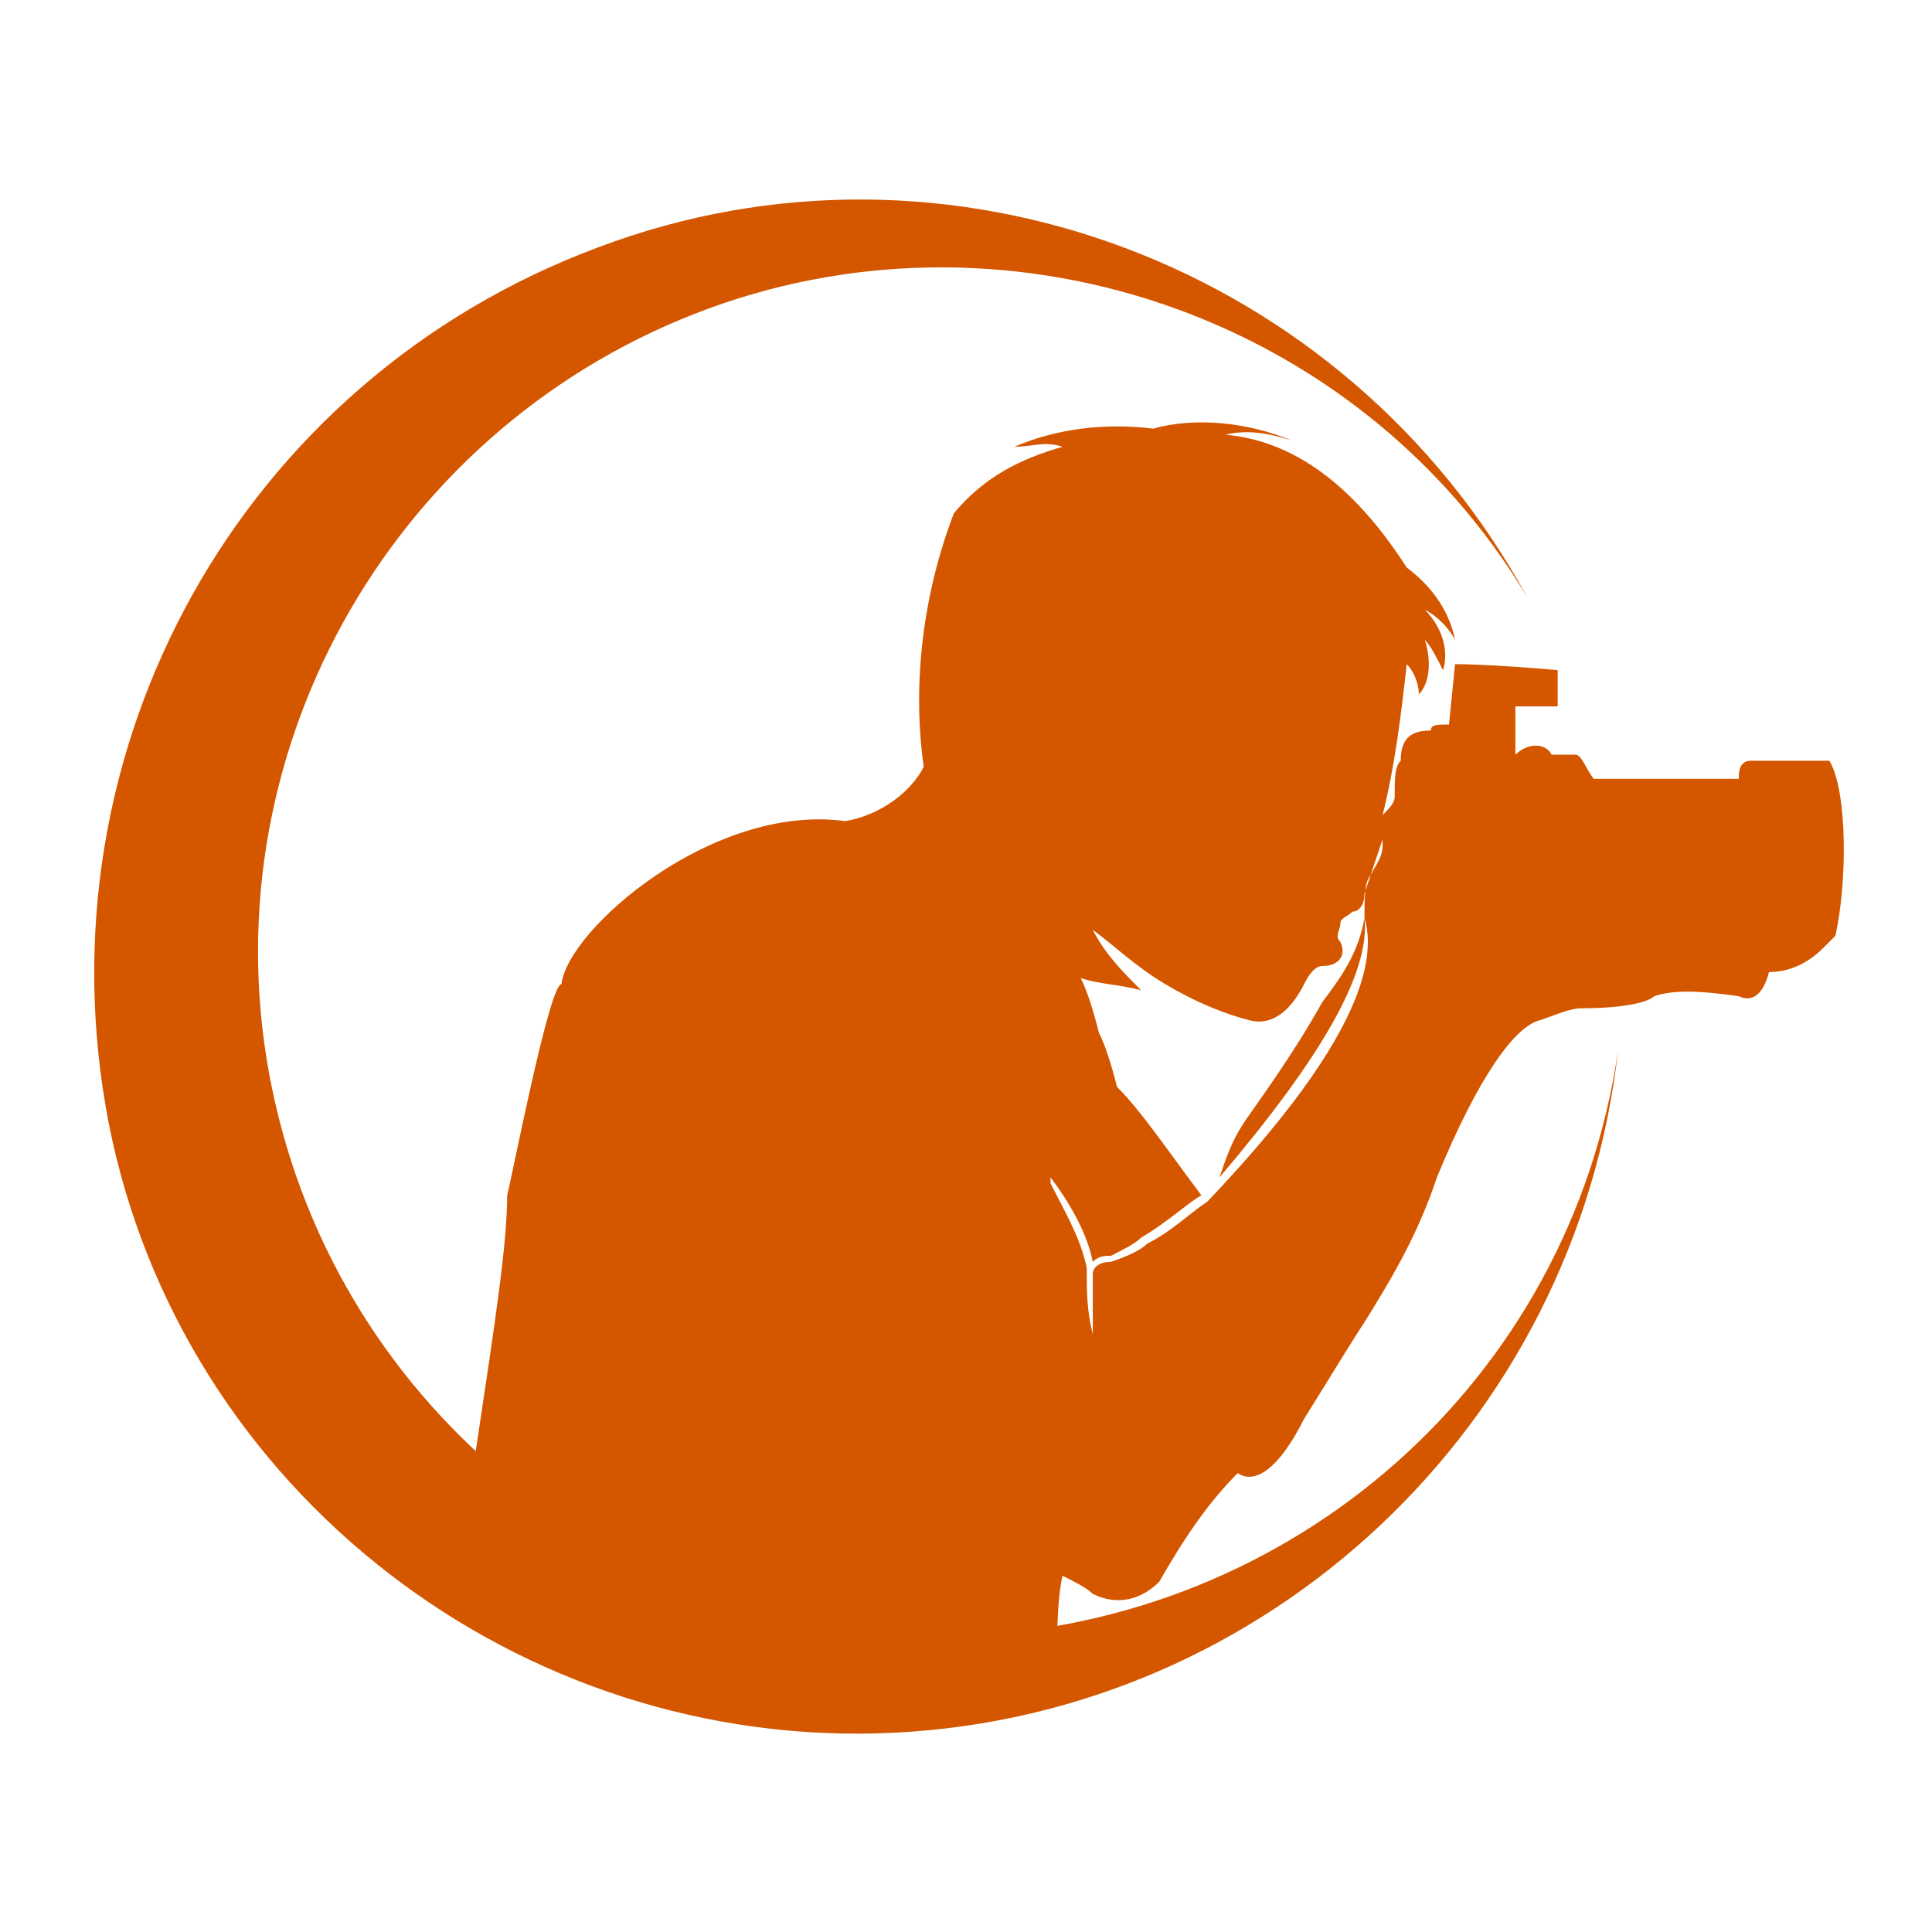
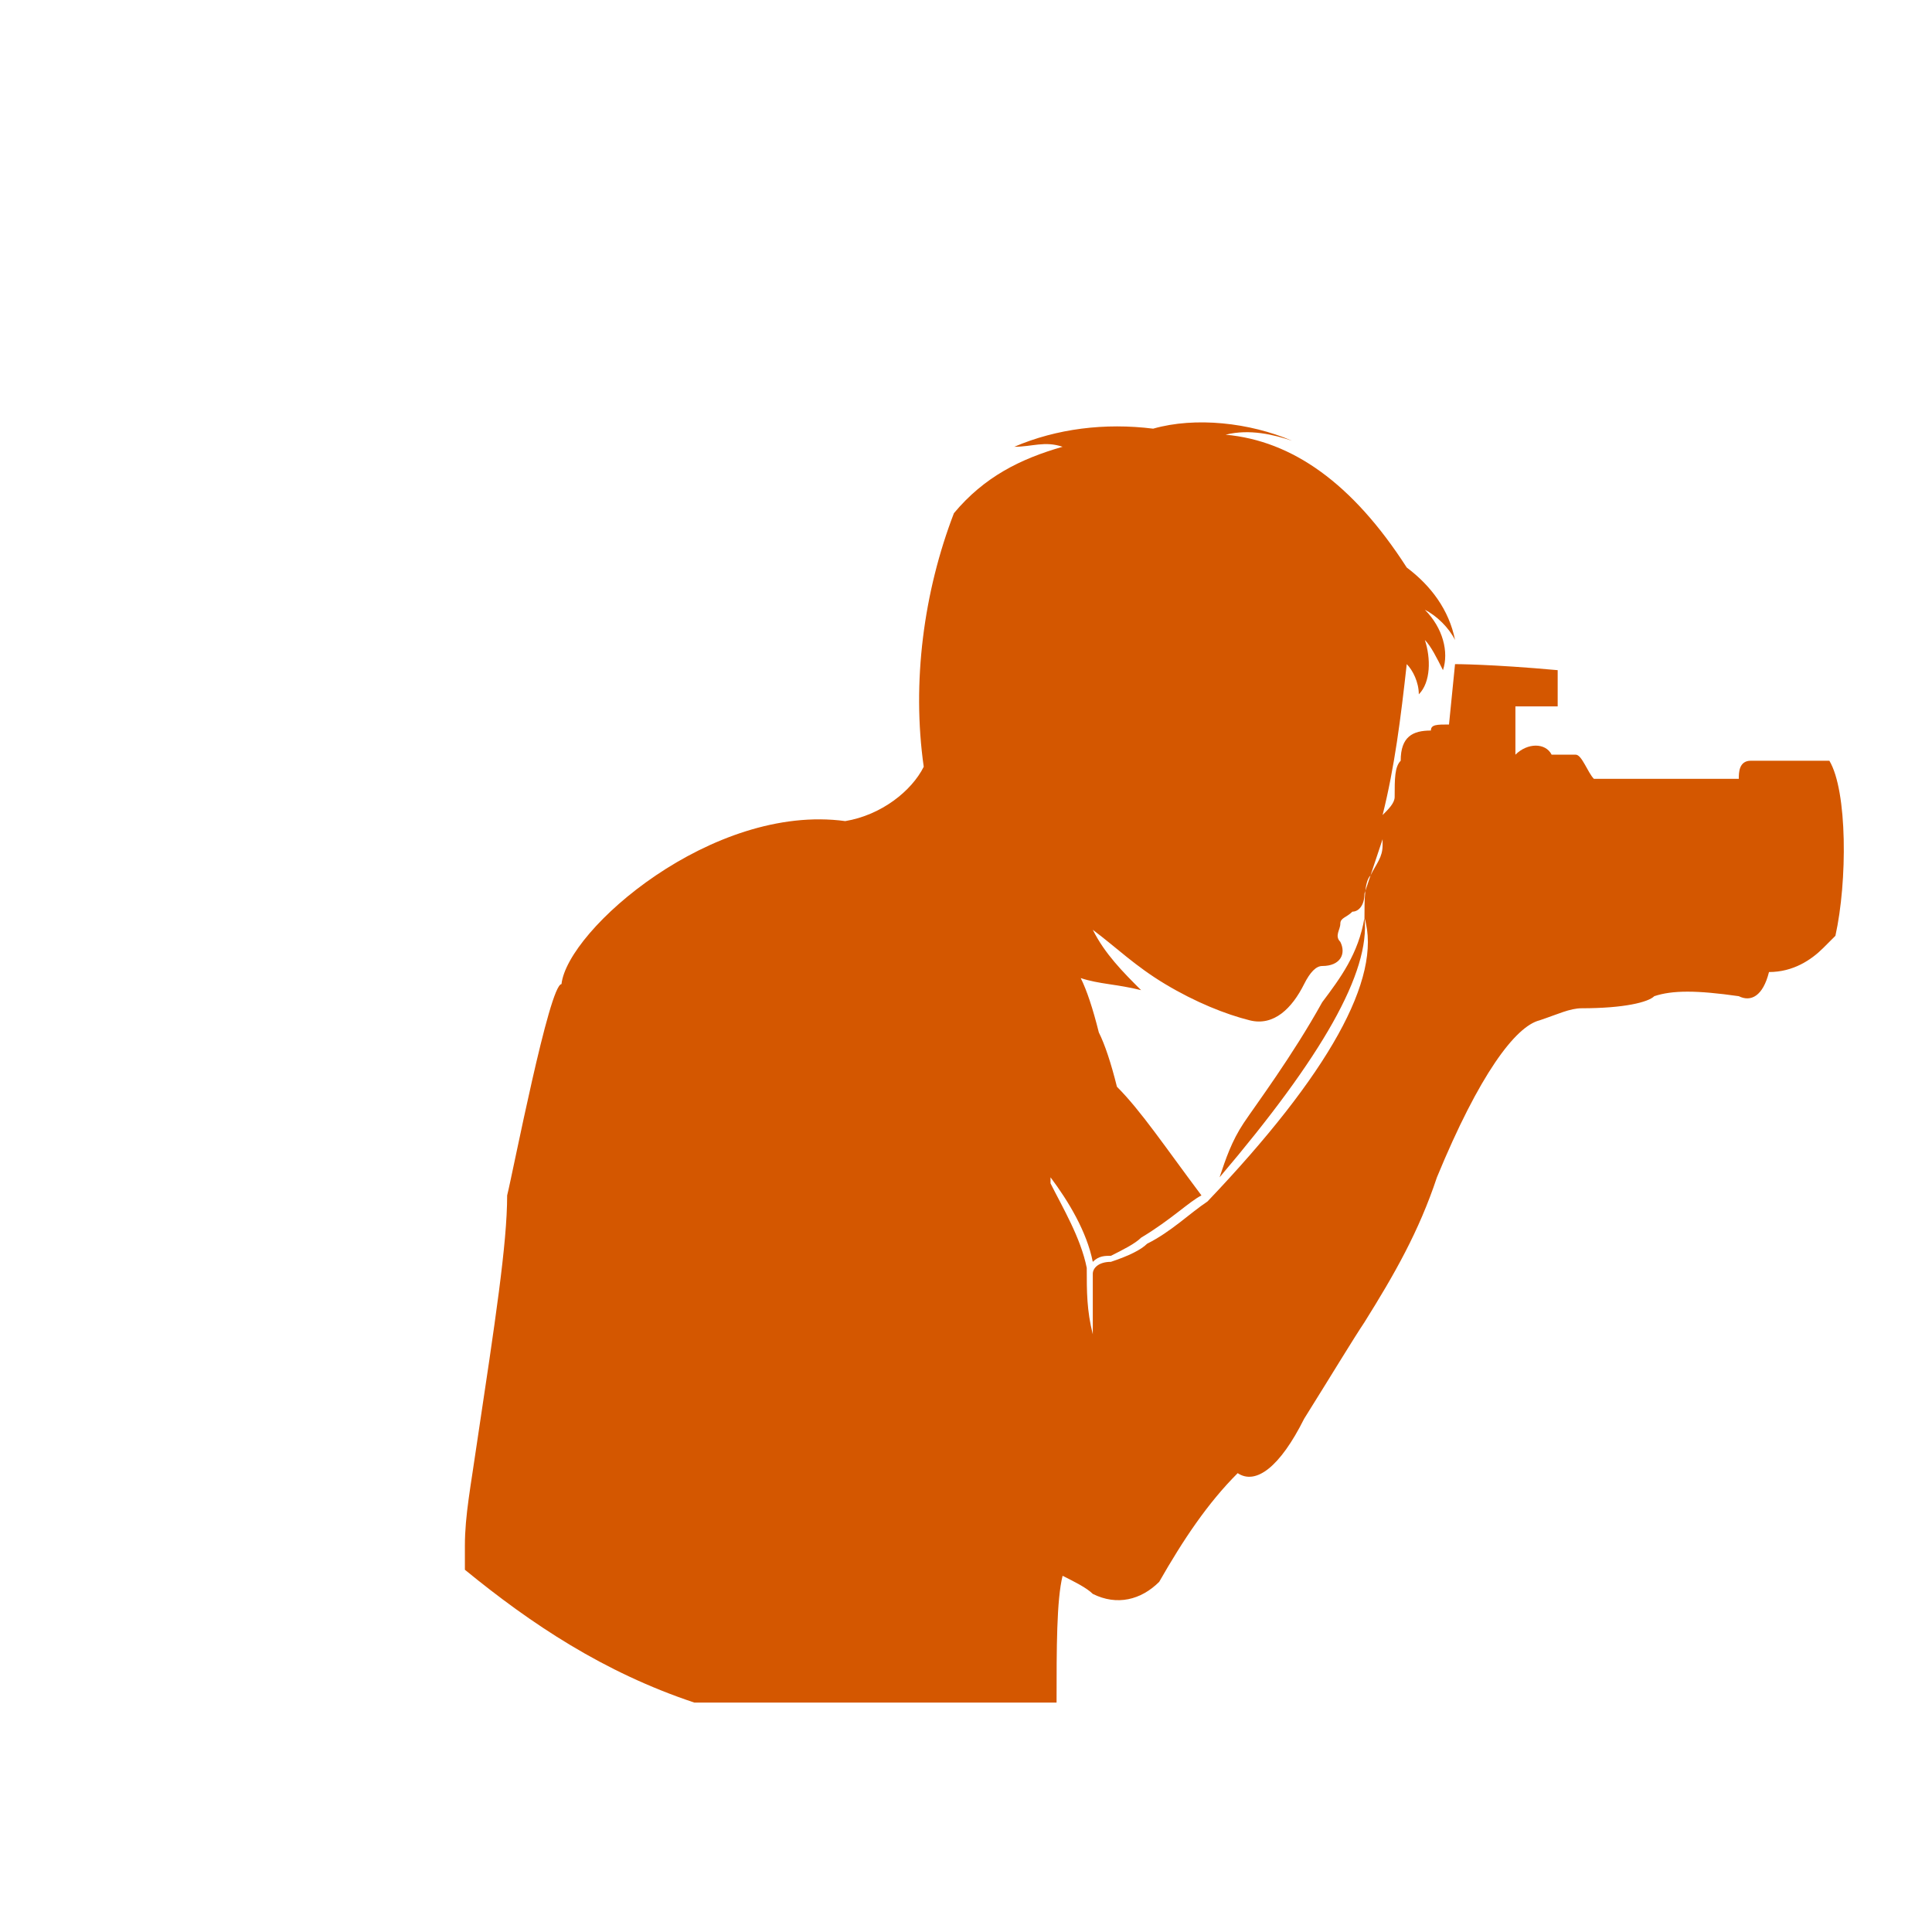
<svg xmlns="http://www.w3.org/2000/svg" version="1.1" id="Layer_1" x="0px" y="0px" width="32px" height="32px" viewBox="0 0 32 32" style="enable-background:new 0 0 32 32;" xml:space="preserve">
  <style type="text/css">
	.st0{fill-rule:evenodd;clip-rule:evenodd;fill:#D45700;}
</style>
  <g>
    <path class="st0" d="M19.3,16.3c0.5,0.3,1,0.5,1.4,0.6c0.4,0.1,0.7-0.2,0.9-0.6c0.1-0.2,0.2-0.3,0.3-0.3c0.3,0,0.4-0.2,0.3-0.4   c-0.1-0.1,0-0.2,0-0.3c0-0.1,0.1-0.1,0.2-0.2c0.1,0,0.2-0.1,0.2-0.3c0.1-0.3,0.2-0.6,0.3-0.9l0,0.1c0,0.2-0.1,0.3-0.2,0.5   c-0.1,0.1-0.1,0.4-0.1,0.7c-0.1,0.6-0.4,1-0.7,1.4c-0.5,0.9-1.1,1.7-1.3,2c-0.2,0.3-0.3,0.6-0.4,0.9c1.7-2,2.5-3.4,2.4-4.3   c0.3,1-0.6,2.6-2.6,4.7l0,0c-0.3,0.2-0.6,0.5-1,0.7c-0.1,0.1-0.3,0.2-0.6,0.3c-0.2,0-0.3,0.1-0.3,0.2c0,0.3,0,0.6,0,1   c-0.1-0.4-0.1-0.7-0.1-1.1c-0.1-0.5-0.4-1-0.6-1.4l0-0.1c0.3,0.4,0.6,0.9,0.7,1.4c0.1-0.1,0.2-0.1,0.3-0.1c0.2-0.1,0.4-0.2,0.5-0.3   c0.5-0.3,0.8-0.6,1-0.7c-0.6-0.8-1-1.4-1.4-1.8c-0.1-0.4-0.2-0.7-0.3-0.9c-0.1-0.4-0.2-0.7-0.3-0.9c0.3,0.1,0.6,0.1,1,0.2   c-0.3-0.3-0.6-0.6-0.8-1C18.5,15.7,18.8,16,19.3,16.3L19.3,16.3z M14,13.6c-2.2-0.3-4.6,1.8-4.7,2.7c-0.2,0-0.8,3.1-0.9,3.5   c0,0.8-0.2,2.1-0.5,4.1c-0.1,0.7-0.2,1.2-0.2,1.7c0,0.1,0,0.3,0,0.4c1.1,0.9,2.3,1.7,3.8,2.2h6c0-0.9,0-1.7,0.1-2.1   c0.2,0.1,0.4,0.2,0.5,0.3c0.4,0.2,0.8,0.1,1.1-0.2c0.4-0.7,0.8-1.3,1.3-1.8c0.3,0.2,0.7-0.1,1.1-0.9c0.5-0.8,0.8-1.3,1-1.6   c0.5-0.8,0.9-1.5,1.2-2.4c0.7-1.7,1.3-2.5,1.7-2.6c0.3-0.1,0.5-0.2,0.7-0.2c0.7,0,1.1-0.1,1.2-0.2c0.3-0.1,0.7-0.1,1.4,0   c0.2,0.1,0.4,0,0.5-0.4c0.4,0,0.7-0.2,0.9-0.4c0.1-0.1,0.2-0.2,0.2-0.2c0.2-0.9,0.2-2.4-0.1-2.9H29c-0.2,0-0.2,0.2-0.2,0.3   c-0.8,0-1.6,0-2.4,0c-0.1-0.1-0.2-0.4-0.3-0.4h-0.4c-0.1-0.2-0.4-0.2-0.6,0l0,0l0-0.8l0.7,0l0-0.6c-1.1-0.1-1.7-0.1-1.7-0.1l-0.1,1   c-0.2,0-0.3,0-0.3,0.1c-0.3,0-0.5,0.1-0.5,0.5c-0.1,0.1-0.1,0.3-0.1,0.6c0,0.1-0.1,0.2-0.2,0.3c0.2-0.8,0.3-1.6,0.4-2.5   c0.1,0.1,0.2,0.3,0.2,0.5c0.2-0.2,0.2-0.6,0.1-0.9c0.1,0.1,0.2,0.3,0.3,0.5c0.1-0.3,0-0.7-0.3-1c0.2,0.1,0.4,0.3,0.5,0.5   c-0.1-0.5-0.4-0.9-0.8-1.2c-0.9-1.4-1.9-2.1-3-2.2c0.4-0.1,0.8,0,1.1,0.1c-0.7-0.3-1.6-0.4-2.3-0.2c-0.8-0.1-1.6,0-2.3,0.3   c0.3,0,0.5-0.1,0.8,0c-0.7,0.2-1.3,0.5-1.8,1.1c-0.5,1.3-0.7,2.8-0.5,4.2C15.1,13.1,14.6,13.5,14,13.6z" />
-     <path class="st0" d="M25.3,9.9c-2.8-4.7-8.7-6.7-13.8-4.7c-5.1,2-8.1,7.4-7,12.8c1.1,5.4,5.9,9.2,11.4,9.1   c5.5-0.2,10.1-4.2,10.9-9.7c-0.7,6.2-5.8,11-12,11.3c-6.2,0.3-11.8-4-13-10.1C0.6,12.4,4,6.3,9.9,4.1C15.7,1.9,22.3,4.4,25.3,9.9z" />
  </g>
</svg>